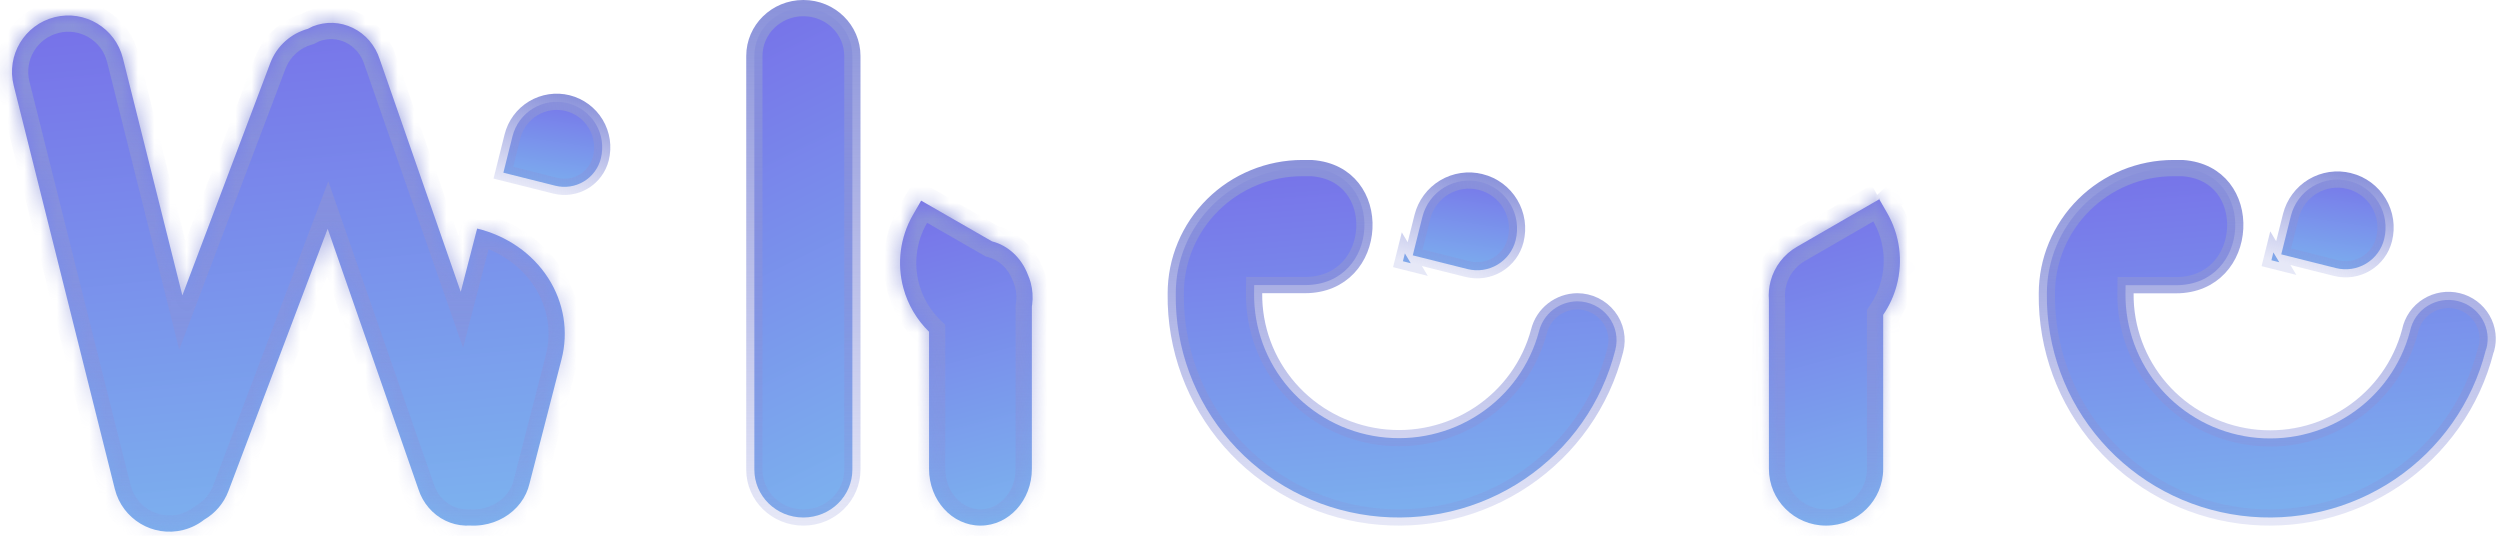
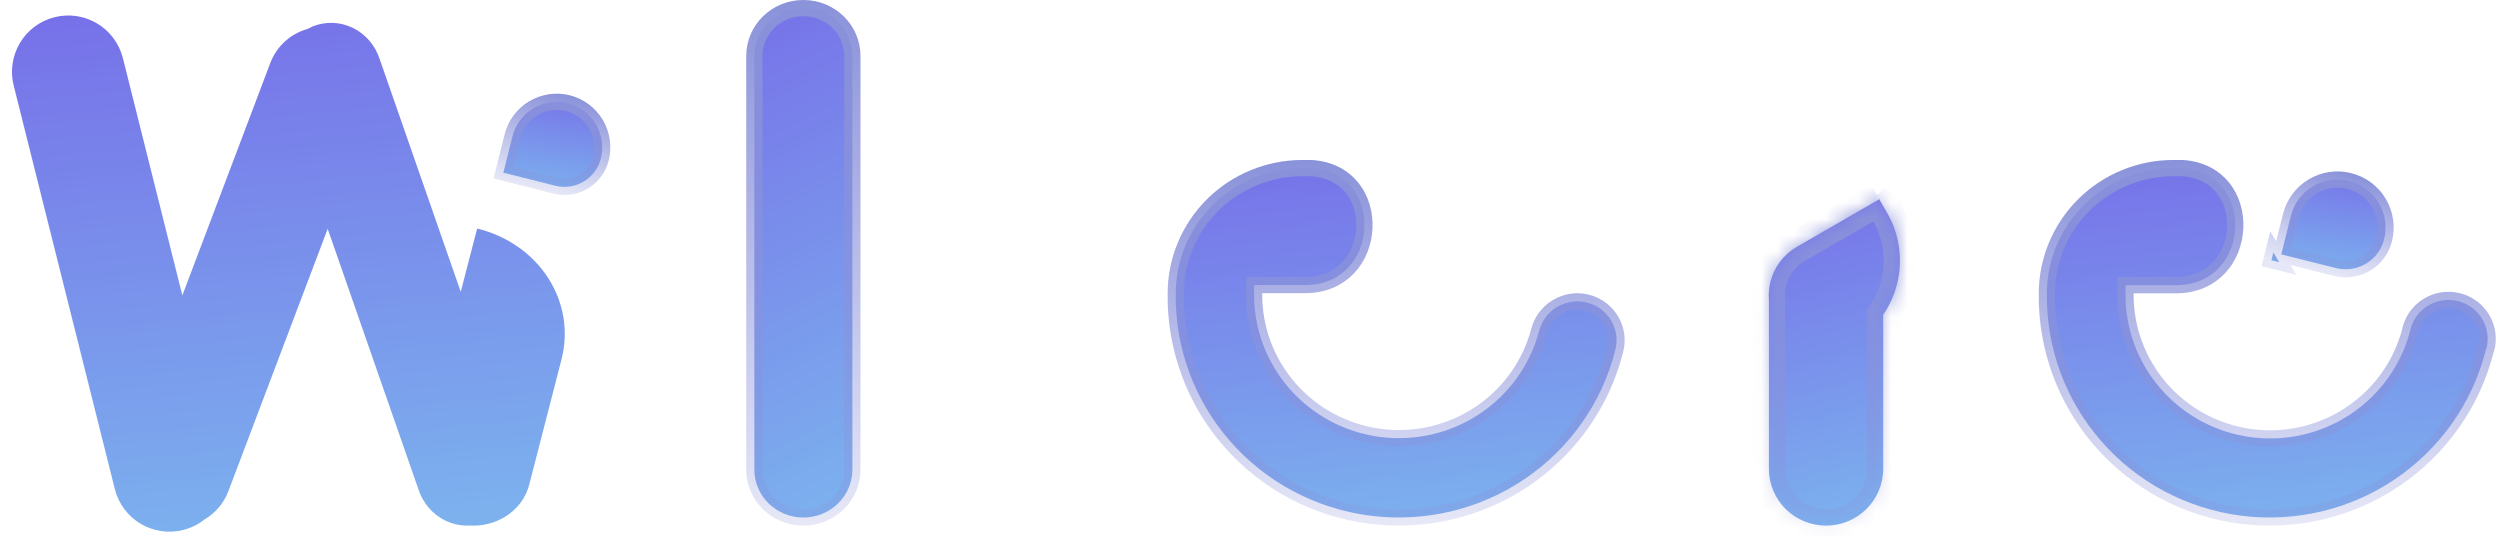
<svg xmlns="http://www.w3.org/2000/svg" width="154" height="33" viewBox="0 0 154 33" fill="none">
  <path d="M49.483 0.5H49.49C51.166 0.5 52.506 1.828 52.506 3.446V28.932C52.506 30.549 51.166 31.878 49.49 31.878H49.483C47.808 31.878 46.468 30.549 46.468 28.932V3.446C46.468 1.828 47.808 0.5 49.483 0.5Z" fill="url(#paint0_linear_3155_46045)" stroke="url(#paint1_linear_3155_46045)" />
  <mask id="path-2-inside-1_3155_46045" fill="white">
    <path fill-rule="evenodd" clip-rule="evenodd" d="M63.563 18.886V28.885C63.563 30.814 62.147 32.377 60.399 32.377H60.393C58.645 32.377 57.229 30.814 57.229 28.885V20.435C56.476 19.701 55.926 18.774 55.647 17.742C55.238 16.227 55.447 14.612 56.229 13.252L56.742 12.359L61.108 14.868C62.102 15.119 62.918 15.887 63.31 16.902C63.384 17.067 63.445 17.238 63.492 17.413C63.61 17.854 63.641 18.313 63.581 18.765C63.576 18.806 63.57 18.846 63.563 18.886Z" />
  </mask>
-   <path fill-rule="evenodd" clip-rule="evenodd" d="M63.563 18.886V28.885C63.563 30.814 62.147 32.377 60.399 32.377H60.393C58.645 32.377 57.229 30.814 57.229 28.885V20.435C56.476 19.701 55.926 18.774 55.647 17.742C55.238 16.227 55.447 14.612 56.229 13.252L56.742 12.359L61.108 14.868C62.102 15.119 62.918 15.887 63.31 16.902C63.384 17.067 63.445 17.238 63.492 17.413C63.61 17.854 63.641 18.313 63.581 18.765C63.576 18.806 63.57 18.846 63.563 18.886Z" fill="url(#paint2_linear_3155_46045)" />
-   <path d="M63.563 18.886L62.577 18.721L62.563 18.803V18.886H63.563ZM57.229 20.435H58.229V20.013L57.927 19.719L57.229 20.435ZM55.647 17.742L54.682 18.002H54.682L55.647 17.742ZM56.229 13.252L57.096 13.75L57.096 13.75L56.229 13.252ZM56.742 12.359L57.24 11.492L56.373 10.994L55.875 11.861L56.742 12.359ZM61.108 14.868L60.609 15.735L60.729 15.804L60.863 15.838L61.108 14.868ZM63.31 16.902L62.378 17.263L62.387 17.287L62.397 17.309L63.31 16.902ZM63.492 17.413L64.457 17.153V17.153L63.492 17.413ZM63.581 18.765L64.573 18.895V18.895L63.581 18.765ZM64.564 28.885V18.886H62.563V28.885H64.564ZM60.399 33.377C62.79 33.377 64.564 31.271 64.564 28.885H62.563C62.563 30.356 61.504 31.377 60.399 31.377V33.377ZM60.393 33.377H60.399V31.377H60.393V33.377ZM56.229 28.885C56.229 31.271 58.003 33.377 60.393 33.377V31.377C59.288 31.377 58.229 30.356 58.229 28.885H56.229ZM56.229 20.435V28.885H58.229V20.435H56.229ZM57.927 19.719C57.301 19.109 56.844 18.338 56.612 17.481L54.682 18.002C55.008 19.209 55.651 20.293 56.531 21.151L57.927 19.719ZM56.612 17.481C56.273 16.222 56.446 14.88 57.096 13.75L55.362 12.754C54.448 14.344 54.203 16.232 54.682 18.002L56.612 17.481ZM57.096 13.75L57.609 12.858L55.875 11.861L55.362 12.754L57.096 13.75ZM56.244 13.226L60.609 15.735L61.606 14.001L57.24 11.492L56.244 13.226ZM64.243 16.541C63.746 15.258 62.695 14.238 61.352 13.899L60.863 15.838C61.509 16.001 62.089 16.517 62.378 17.263L64.243 16.541ZM62.397 17.309C62.449 17.427 62.493 17.548 62.526 17.673L64.457 17.153C64.397 16.928 64.319 16.707 64.224 16.495L62.397 17.309ZM62.526 17.673C62.611 17.986 62.632 18.314 62.59 18.635L64.573 18.895C64.649 18.313 64.61 17.721 64.457 17.153L62.526 17.673ZM62.59 18.635C62.586 18.664 62.582 18.693 62.577 18.721L64.55 19.051C64.558 18.999 64.566 18.947 64.573 18.895L62.59 18.635Z" fill="url(#paint3_linear_3155_46045)" mask="url(#path-2-inside-1_3155_46045)" />
  <mask id="path-4-inside-2_3155_46045" fill="white">
    <path fill-rule="evenodd" clip-rule="evenodd" d="M115.762 12.273L115.734 12.225L115.787 12.259L115.762 12.273ZM116.004 19.394C116.378 18.848 116.662 18.238 116.836 17.586C117.241 16.076 117.029 14.467 116.247 13.113L115.762 12.273L110.682 15.207C109.888 15.665 109.308 16.42 109.071 17.306C108.967 17.695 108.932 18.095 108.965 18.489V28.885C108.965 30.813 110.539 32.377 112.481 32.377H112.488C114.429 32.377 116.004 30.813 116.004 28.885V19.394Z" />
  </mask>
  <path fill-rule="evenodd" clip-rule="evenodd" d="M115.762 12.273L115.734 12.225L115.787 12.259L115.762 12.273ZM116.004 19.394C116.378 18.848 116.662 18.238 116.836 17.586C117.241 16.076 117.029 14.467 116.247 13.113L115.762 12.273L110.682 15.207C109.888 15.665 109.308 16.42 109.071 17.306C108.967 17.695 108.932 18.095 108.965 18.489V28.885C108.965 30.813 110.539 32.377 112.481 32.377H112.488C114.429 32.377 116.004 30.813 116.004 28.885V19.394Z" fill="url(#paint4_linear_3155_46045)" />
  <path d="M115.734 12.225L116.285 11.39L114.868 12.725L115.734 12.225ZM115.787 12.259L116.287 13.125L117.688 12.316L116.338 11.425L115.787 12.259ZM116.836 17.586L117.802 17.845L116.836 17.586ZM116.004 19.394L115.179 18.829L115.004 19.084V19.394H116.004ZM116.247 13.113L115.381 13.613V13.613L116.247 13.113ZM110.682 15.207L111.182 16.073L110.682 15.207ZM109.071 17.306L108.105 17.047H108.105L109.071 17.306ZM108.965 18.489H109.965V18.447L109.962 18.405L108.965 18.489ZM114.868 12.725L114.896 12.773L116.628 11.773L116.6 11.725L114.868 12.725ZM116.338 11.425L116.285 11.39L115.183 13.059L115.236 13.094L116.338 11.425ZM116.262 13.139L116.287 13.125L115.287 11.393L115.262 11.407L116.262 13.139ZM115.87 17.327C115.725 17.869 115.49 18.375 115.179 18.829L116.829 19.96C117.267 19.321 117.598 18.607 117.802 17.845L115.87 17.327ZM115.381 13.613C116.03 14.737 116.206 16.073 115.87 17.327L117.802 17.845C118.275 16.079 118.028 14.197 117.113 12.613L115.381 13.613ZM114.896 12.773L115.381 13.613L117.113 12.613L116.628 11.773L114.896 12.773ZM111.182 16.073L116.262 13.139L115.262 11.407L110.182 14.341L111.182 16.073ZM110.037 17.565C110.205 16.935 110.617 16.399 111.182 16.073L110.182 14.341C109.158 14.932 108.411 15.905 108.105 17.047L110.037 17.565ZM109.962 18.405C109.938 18.125 109.963 17.841 110.037 17.565L108.105 17.047C107.971 17.549 107.926 18.065 107.969 18.572L109.962 18.405ZM107.965 18.489V28.885H109.965V18.489H107.965ZM107.965 28.885C107.965 31.372 109.993 33.377 112.481 33.377V31.377C111.085 31.377 109.965 30.255 109.965 28.885H107.965ZM112.481 33.377H112.488V31.377H112.481V33.377ZM112.488 33.377C114.975 33.377 117.004 31.372 117.004 28.885H115.004C115.004 30.255 113.884 31.377 112.488 31.377V33.377ZM117.004 28.885V19.394H115.004V28.885H117.004Z" fill="url(#paint5_linear_3155_46045)" mask="url(#path-4-inside-2_3155_46045)" />
  <path d="M34.971 6.353C35.693 6.535 36.314 6.995 36.697 7.634C37.08 8.274 37.194 9.039 37.013 9.761C36.864 10.356 36.484 10.867 35.959 11.181C35.433 11.496 34.804 11.59 34.21 11.441L31.008 10.638L31.569 8.397C31.75 7.675 32.21 7.055 32.848 6.672C33.485 6.289 34.249 6.174 34.971 6.353Z" fill="url(#paint6_linear_3155_46045)" stroke="url(#paint7_linear_3155_46045)" />
  <mask id="path-7-inside-3_3155_46045" fill="white">
-     <path fill-rule="evenodd" clip-rule="evenodd" d="M3.363 1.059C5.22 0.593 7.104 1.723 7.57 3.583L11.233 18.197L16.649 3.885C17.056 2.811 17.939 2.058 18.967 1.775C19.064 1.72 19.163 1.67 19.265 1.625C19.663 1.467 20.088 1.394 20.513 1.41C20.939 1.427 21.357 1.533 21.742 1.722C22.128 1.91 22.472 2.178 22.756 2.509C23.039 2.84 23.255 3.227 23.39 3.647L28.382 17.977L29.392 14.078C31.222 14.522 32.792 15.614 33.764 17.12C34.736 18.627 35.032 20.427 34.59 22.134L32.617 29.792C32.517 30.22 32.327 30.626 32.055 30.984C31.784 31.342 31.438 31.647 31.038 31.879C30.638 32.111 30.192 32.267 29.727 32.337C29.47 32.375 29.21 32.387 28.952 32.373C28.855 32.378 28.757 32.38 28.659 32.376C28.233 32.361 27.814 32.255 27.428 32.067C27.042 31.879 26.697 31.611 26.413 31.281C26.129 30.95 25.912 30.563 25.776 30.143L20.185 14.094L14.072 30.248C13.78 31.018 13.243 31.624 12.583 32.009C12.21 32.303 11.77 32.525 11.28 32.648C9.422 33.114 7.539 31.984 7.073 30.124L0.843 5.268C0.377 3.409 1.505 1.524 3.363 1.059Z" />
-   </mask>
+     </mask>
  <path fill-rule="evenodd" clip-rule="evenodd" d="M3.363 1.059C5.22 0.593 7.104 1.723 7.57 3.583L11.233 18.197L16.649 3.885C17.056 2.811 17.939 2.058 18.967 1.775C19.064 1.72 19.163 1.67 19.265 1.625C19.663 1.467 20.088 1.394 20.513 1.41C20.939 1.427 21.357 1.533 21.742 1.722C22.128 1.91 22.472 2.178 22.756 2.509C23.039 2.84 23.255 3.227 23.39 3.647L28.382 17.977L29.392 14.078C31.222 14.522 32.792 15.614 33.764 17.12C34.736 18.627 35.032 20.427 34.59 22.134L32.617 29.792C32.517 30.22 32.327 30.626 32.055 30.984C31.784 31.342 31.438 31.647 31.038 31.879C30.638 32.111 30.192 32.267 29.727 32.337C29.47 32.375 29.21 32.387 28.952 32.373C28.855 32.378 28.757 32.38 28.659 32.376C28.233 32.361 27.814 32.255 27.428 32.067C27.042 31.879 26.697 31.611 26.413 31.281C26.129 30.95 25.912 30.563 25.776 30.143L20.185 14.094L14.072 30.248C13.78 31.018 13.243 31.624 12.583 32.009C12.21 32.303 11.77 32.525 11.28 32.648C9.422 33.114 7.539 31.984 7.073 30.124L0.843 5.268C0.377 3.409 1.505 1.524 3.363 1.059Z" fill="url(#paint8_linear_3155_46045)" />
  <path d="M7.57 3.583L6.6 3.826L7.57 3.583ZM3.363 1.059L3.606 2.029L3.363 1.059ZM11.233 18.197L10.263 18.44L11.038 21.536L12.168 18.551L11.233 18.197ZM16.649 3.885L15.714 3.531L15.714 3.531L16.649 3.885ZM18.967 1.775L19.233 2.739L19.352 2.706L19.459 2.645L18.967 1.775ZM19.265 1.625L18.895 0.696L18.879 0.703L18.862 0.71L19.265 1.625ZM20.513 1.41L20.552 0.411L20.513 1.41ZM21.742 1.722L21.302 2.619V2.619L21.742 1.722ZM22.756 2.509L21.996 3.16L22.756 2.509ZM23.39 3.647L22.439 3.955L22.442 3.965L22.446 3.976L23.39 3.647ZM28.382 17.977L27.438 18.306L28.524 21.423L29.351 18.228L28.382 17.977ZM29.392 14.078L29.627 13.106L28.67 12.874L28.423 13.828L29.392 14.078ZM33.764 17.12L32.923 17.662L33.764 17.12ZM34.59 22.134L33.622 21.883L33.622 21.884L34.59 22.134ZM32.617 29.792L31.649 29.543L31.646 29.554L31.643 29.565L32.617 29.792ZM32.055 30.984L31.258 30.381L31.258 30.381L32.055 30.984ZM29.727 32.337L29.578 31.348H29.578L29.727 32.337ZM28.952 32.373L29.008 31.374L28.95 31.371L28.892 31.374L28.952 32.373ZM28.659 32.376L28.623 33.375H28.623L28.659 32.376ZM27.428 32.067L26.99 32.966H26.99L27.428 32.067ZM26.413 31.281L27.172 30.629L27.172 30.629L26.413 31.281ZM25.776 30.143L26.727 29.834L26.724 29.824L26.72 29.814L25.776 30.143ZM20.185 14.094L21.13 13.765L20.224 11.166L19.25 13.74L20.185 14.094ZM14.072 30.248L15.007 30.602V30.602L14.072 30.248ZM12.583 32.009L12.079 31.145L12.018 31.181L11.963 31.224L12.583 32.009ZM11.28 32.648L11.037 31.678H11.037L11.28 32.648ZM7.073 30.124L6.103 30.367L7.073 30.124ZM0.843 5.268L1.813 5.025L0.843 5.268ZM8.54 3.34C7.94 0.945 5.514 -0.511 3.12 0.089L3.606 2.029C4.927 1.698 6.268 2.501 6.6 3.826L8.54 3.34ZM12.203 17.954L8.54 3.34L6.6 3.826L10.263 18.44L12.203 17.954ZM15.714 3.531L10.297 17.843L12.168 18.551L17.584 4.239L15.714 3.531ZM18.702 0.811C17.379 1.175 16.238 2.146 15.714 3.531L17.584 4.239C17.873 3.477 18.499 2.941 19.233 2.739L18.702 0.811ZM19.459 2.645C19.527 2.607 19.597 2.572 19.668 2.541L18.862 0.71C18.73 0.769 18.6 0.834 18.475 0.904L19.459 2.645ZM19.635 2.554C19.904 2.447 20.189 2.399 20.475 2.41L20.552 0.411C19.986 0.389 19.422 0.487 18.895 0.696L19.635 2.554ZM20.475 2.41C20.76 2.421 21.041 2.492 21.302 2.619L22.182 0.824C21.673 0.574 21.118 0.433 20.552 0.411L20.475 2.41ZM21.302 2.619C21.563 2.748 21.8 2.931 21.996 3.16L23.515 1.859C23.145 1.426 22.692 1.073 22.182 0.824L21.302 2.619ZM21.996 3.16C22.192 3.388 22.343 3.659 22.439 3.955L24.342 3.339C24.166 2.796 23.886 2.292 23.515 1.859L21.996 3.16ZM22.446 3.976L27.438 18.306L29.327 17.648L24.335 3.318L22.446 3.976ZM29.351 18.228L30.36 14.329L28.423 13.828L27.414 17.727L29.351 18.228ZM29.156 15.05C30.751 15.436 32.098 16.383 32.923 17.662L34.604 16.578C33.485 14.845 31.693 13.607 29.627 13.106L29.156 15.05ZM32.923 17.662C33.747 18.938 33.993 20.451 33.622 21.883L35.558 22.384C36.072 20.402 35.725 18.315 34.604 16.578L32.923 17.662ZM33.622 21.884L31.649 29.543L33.586 30.042L35.558 22.383L33.622 21.884ZM31.643 29.565C31.576 29.854 31.446 30.131 31.258 30.381L32.853 31.587C33.207 31.12 33.459 30.587 33.591 30.019L31.643 29.565ZM31.258 30.381C31.069 30.63 30.825 30.846 30.536 31.014L31.541 32.744C32.051 32.447 32.499 32.055 32.853 31.587L31.258 30.381ZM30.536 31.014C30.247 31.182 29.922 31.296 29.578 31.348L29.875 33.325C30.463 33.237 31.029 33.041 31.541 32.744L30.536 31.014ZM29.578 31.348C29.39 31.376 29.198 31.385 29.008 31.374L28.896 33.371C29.223 33.389 29.55 33.374 29.875 33.325L29.578 31.348ZM28.892 31.374C28.827 31.378 28.761 31.379 28.696 31.377L28.623 33.375C28.753 33.38 28.883 33.379 29.012 33.371L28.892 31.374ZM28.696 31.377C28.41 31.366 28.128 31.296 27.867 31.168L26.99 32.966C27.501 33.215 28.056 33.355 28.623 33.375L28.696 31.377ZM27.867 31.168C27.605 31.041 27.368 30.858 27.172 30.629L25.654 31.932C26.026 32.365 26.48 32.717 26.99 32.966L27.867 31.168ZM27.172 30.629C26.975 30.4 26.823 30.13 26.727 29.834L24.825 30.451C25.002 30.996 25.283 31.5 25.654 31.932L27.172 30.629ZM26.72 29.814L21.13 13.765L19.241 14.423L24.832 30.472L26.72 29.814ZM15.007 30.602L21.121 14.448L19.25 13.74L13.136 29.894L15.007 30.602ZM13.087 32.873C13.938 32.376 14.631 31.594 15.007 30.602L13.136 29.894C12.929 30.442 12.548 30.871 12.079 31.145L13.087 32.873ZM11.523 33.618C12.153 33.46 12.721 33.174 13.202 32.794L11.963 31.224C11.699 31.433 11.387 31.59 11.037 31.678L11.523 33.618ZM6.103 30.367C6.703 32.761 9.128 34.218 11.523 33.618L11.037 31.678C9.716 32.009 8.375 31.206 8.043 29.881L6.103 30.367ZM-0.127 5.512L6.103 30.367L8.043 29.881L1.813 5.025L-0.127 5.512ZM3.12 0.089C0.725 0.689 -0.727 3.117 -0.127 5.512L1.813 5.025C1.481 3.701 2.285 2.36 3.606 2.029L3.12 0.089Z" fill="url(#paint9_linear_3155_46045)" mask="url(#path-7-inside-3_3155_46045)" />
  <path d="M144.712 11.15L144.713 11.15C145.474 11.341 146.128 11.826 146.531 12.499C146.934 13.171 147.053 13.977 146.862 14.737C146.705 15.366 146.304 15.906 145.748 16.24C145.192 16.573 144.526 16.671 143.898 16.514L140.525 15.668L141.119 13.298C141.214 12.921 141.382 12.566 141.614 12.254C141.845 11.942 142.137 11.678 142.47 11.479C142.804 11.279 143.174 11.148 143.558 11.091C143.943 11.035 144.335 11.055 144.712 11.15ZM140.404 16.154L139.919 16.032L140.04 15.547L140.404 16.154Z" fill="url(#paint10_linear_3155_46045)" stroke="url(#paint11_linear_3155_46045)" />
  <path d="M153.162 21.474L153.138 21.513L153.119 21.587C152.298 24.82 150.31 27.643 147.53 29.52C144.75 31.396 141.373 32.195 138.038 31.764C134.704 31.333 131.646 29.703 129.443 27.183C127.24 24.664 126.047 21.43 126.087 18.096L126.087 18.096V18.09C126.087 17.075 126.288 16.069 126.68 15.131C127.072 14.193 127.646 13.34 128.369 12.621C129.093 11.903 129.953 11.333 130.899 10.944C131.846 10.555 132.86 10.354 133.885 10.354H134.439C135.608 10.437 136.428 10.929 136.952 11.596C137.486 12.275 137.735 13.168 137.688 14.069C137.596 15.867 136.349 17.569 134.038 17.569H131.43H130.936L130.93 18.064C130.906 20.222 131.678 22.314 133.099 23.947C134.52 25.579 136.492 26.639 138.645 26.928C140.797 27.217 142.981 26.715 144.788 25.517C146.594 24.319 147.898 22.506 148.453 20.42L148.457 20.406L148.46 20.392C148.524 20.076 148.653 19.776 148.837 19.511C149.022 19.245 149.258 19.019 149.533 18.847C149.808 18.674 150.116 18.558 150.438 18.506C150.76 18.454 151.088 18.468 151.405 18.545C151.721 18.622 152.018 18.762 152.278 18.957C152.538 19.151 152.756 19.395 152.918 19.674C153.081 19.953 153.184 20.262 153.223 20.582C153.259 20.88 153.239 21.183 153.162 21.474Z" fill="url(#paint12_linear_3155_46045)" stroke="url(#paint13_linear_3155_46045)" />
-   <path d="M91.213 11.212L91.214 11.212C91.975 11.402 92.628 11.887 93.031 12.56C93.434 13.233 93.554 14.038 93.363 14.799C93.206 15.428 92.805 15.968 92.249 16.301C91.693 16.634 91.027 16.733 90.399 16.575L87.026 15.73L87.62 13.359C87.715 12.982 87.883 12.627 88.115 12.315C88.346 12.003 88.637 11.74 88.971 11.54C89.305 11.341 89.674 11.209 90.059 11.153C90.444 11.096 90.836 11.116 91.213 11.212ZM86.904 16.215L86.419 16.093L86.541 15.608L86.904 16.215Z" fill="url(#paint14_linear_3155_46045)" stroke="url(#paint15_linear_3155_46045)" />
  <path d="M99.5 21.569L99.5 21.569L99.499 21.575C98.682 24.81 96.693 27.636 93.908 29.515C91.123 31.395 87.736 32.195 84.392 31.764C81.048 31.333 77.982 29.701 75.777 27.179C73.571 24.658 72.38 21.422 72.427 18.089L72.427 18.089L72.427 18.081C72.426 17.068 72.627 16.064 73.019 15.127C73.41 14.19 73.984 13.338 74.709 12.62C75.433 11.902 76.294 11.332 77.242 10.944C78.189 10.555 79.205 10.354 80.231 10.354H80.787C81.959 10.437 82.781 10.928 83.306 11.595C83.841 12.274 84.091 13.165 84.045 14.064C83.953 15.86 82.705 17.561 80.385 17.561H77.752H77.258L77.252 18.055C77.228 20.212 78.001 22.302 79.425 23.933C80.848 25.564 82.823 26.622 84.979 26.911C87.134 27.2 89.322 26.699 91.131 25.502C92.94 24.305 94.246 22.494 94.802 20.409L94.802 20.409L94.804 20.402C94.934 19.882 95.236 19.419 95.662 19.085C96.088 18.752 96.613 18.567 97.157 18.561C97.528 18.561 97.894 18.646 98.227 18.808C98.561 18.971 98.852 19.207 99.078 19.498C99.304 19.788 99.46 20.126 99.533 20.485C99.606 20.844 99.595 21.215 99.5 21.569Z" fill="url(#paint16_linear_3155_46045)" stroke="url(#paint17_linear_3155_46045)" />
  <defs>
    <linearGradient id="paint0_linear_3155_46045" x1="49.43" y1="-20.759" x2="70.577" y2="21.931" gradientUnits="userSpaceOnUse">
      <stop stop-color="#744CE6" />
      <stop offset="1" stop-color="#7CB1EE" />
    </linearGradient>
    <linearGradient id="paint1_linear_3155_46045" x1="49.487" y1="0" x2="49.487" y2="32.378" gradientUnits="userSpaceOnUse">
      <stop stop-color="#8A92DA" />
      <stop offset="1" stop-color="#8A92DA" stop-opacity="0.21" />
    </linearGradient>
    <linearGradient id="paint2_linear_3155_46045" x1="59.461" y1="-0.475" x2="67.57" y2="30.255" gradientUnits="userSpaceOnUse">
      <stop stop-color="#744CE6" />
      <stop offset="1" stop-color="#7CB1EE" />
    </linearGradient>
    <linearGradient id="paint3_linear_3155_46045" x1="59.527" y1="12.359" x2="59.527" y2="32.377" gradientUnits="userSpaceOnUse">
      <stop stop-color="#8A92DA" />
      <stop offset="1" stop-color="#8A92DA" stop-opacity="0.21" />
    </linearGradient>
    <linearGradient id="paint4_linear_3155_46045" x1="112.93" y1="-0.696" x2="121.216" y2="30.17" gradientUnits="userSpaceOnUse">
      <stop stop-color="#744CE6" />
      <stop offset="1" stop-color="#7CB1EE" />
    </linearGradient>
    <linearGradient id="paint5_linear_3155_46045" x1="112.995" y1="12.225" x2="112.995" y2="32.377" gradientUnits="userSpaceOnUse">
      <stop stop-color="#8A92DA" />
      <stop offset="1" stop-color="#8A92DA" stop-opacity="0.21" />
    </linearGradient>
    <linearGradient id="paint6_linear_3155_46045" x1="35.997" y1="2.05" x2="34.54" y2="11.943" gradientUnits="userSpaceOnUse">
      <stop stop-color="#744CE6" />
      <stop offset="1" stop-color="#7CB1EE" />
    </linearGradient>
    <linearGradient id="paint7_linear_3155_46045" x1="35.095" y1="5.869" x2="33.608" y2="11.805" gradientUnits="userSpaceOnUse">
      <stop stop-color="#8A92DA" />
      <stop offset="1" stop-color="#8A92DA" stop-opacity="0.21" />
    </linearGradient>
    <linearGradient id="paint8_linear_3155_46045" x1="17.489" y1="-19.434" x2="22.687" y2="32.258" gradientUnits="userSpaceOnUse">
      <stop stop-color="#744CE6" />
      <stop offset="1" stop-color="#7CB1EE" />
    </linearGradient>
    <linearGradient id="paint9_linear_3155_46045" x1="17.764" y1="0.954" x2="17.764" y2="32.753" gradientUnits="userSpaceOnUse">
      <stop stop-color="#8A92DA" />
      <stop offset="1" stop-color="#8A92DA" stop-opacity="0.21" />
    </linearGradient>
    <linearGradient id="paint10_linear_3155_46045" x1="145.775" y1="6.67" x2="144.25" y2="17.017" gradientUnits="userSpaceOnUse">
      <stop stop-color="#744CE6" />
      <stop offset="1" stop-color="#7CB1EE" />
    </linearGradient>
    <linearGradient id="paint11_linear_3155_46045" x1="144.831" y1="10.665" x2="143.275" y2="16.873" gradientUnits="userSpaceOnUse">
      <stop stop-color="#8A92DA" />
      <stop offset="1" stop-color="#8A92DA" stop-opacity="0.21" />
    </linearGradient>
    <linearGradient id="paint12_linear_3155_46045" x1="139.435" y1="-4.587" x2="142.598" y2="32.125" gradientUnits="userSpaceOnUse">
      <stop stop-color="#744CE6" />
      <stop offset="1" stop-color="#7CB1EE" />
    </linearGradient>
    <linearGradient id="paint13_linear_3155_46045" x1="139.663" y1="9.854" x2="139.663" y2="32.378" gradientUnits="userSpaceOnUse">
      <stop stop-color="#8A92DA" />
      <stop offset="1" stop-color="#8A92DA" stop-opacity="0.21" />
    </linearGradient>
    <linearGradient id="paint14_linear_3155_46045" x1="92.275" y1="6.732" x2="90.751" y2="17.078" gradientUnits="userSpaceOnUse">
      <stop stop-color="#744CE6" />
      <stop offset="1" stop-color="#7CB1EE" />
    </linearGradient>
    <linearGradient id="paint15_linear_3155_46045" x1="91.332" y1="10.726" x2="89.776" y2="16.935" gradientUnits="userSpaceOnUse">
      <stop stop-color="#8A92DA" />
      <stop offset="1" stop-color="#8A92DA" stop-opacity="0.21" />
    </linearGradient>
    <linearGradient id="paint16_linear_3155_46045" x1="85.775" y1="-4.587" x2="88.938" y2="32.125" gradientUnits="userSpaceOnUse">
      <stop stop-color="#744CE6" />
      <stop offset="1" stop-color="#7CB1EE" />
    </linearGradient>
    <linearGradient id="paint17_linear_3155_46045" x1="86.003" y1="9.854" x2="86.003" y2="32.378" gradientUnits="userSpaceOnUse">
      <stop stop-color="#8A92DA" />
      <stop offset="1" stop-color="#8A92DA" stop-opacity="0.21" />
    </linearGradient>
  </defs>
</svg>